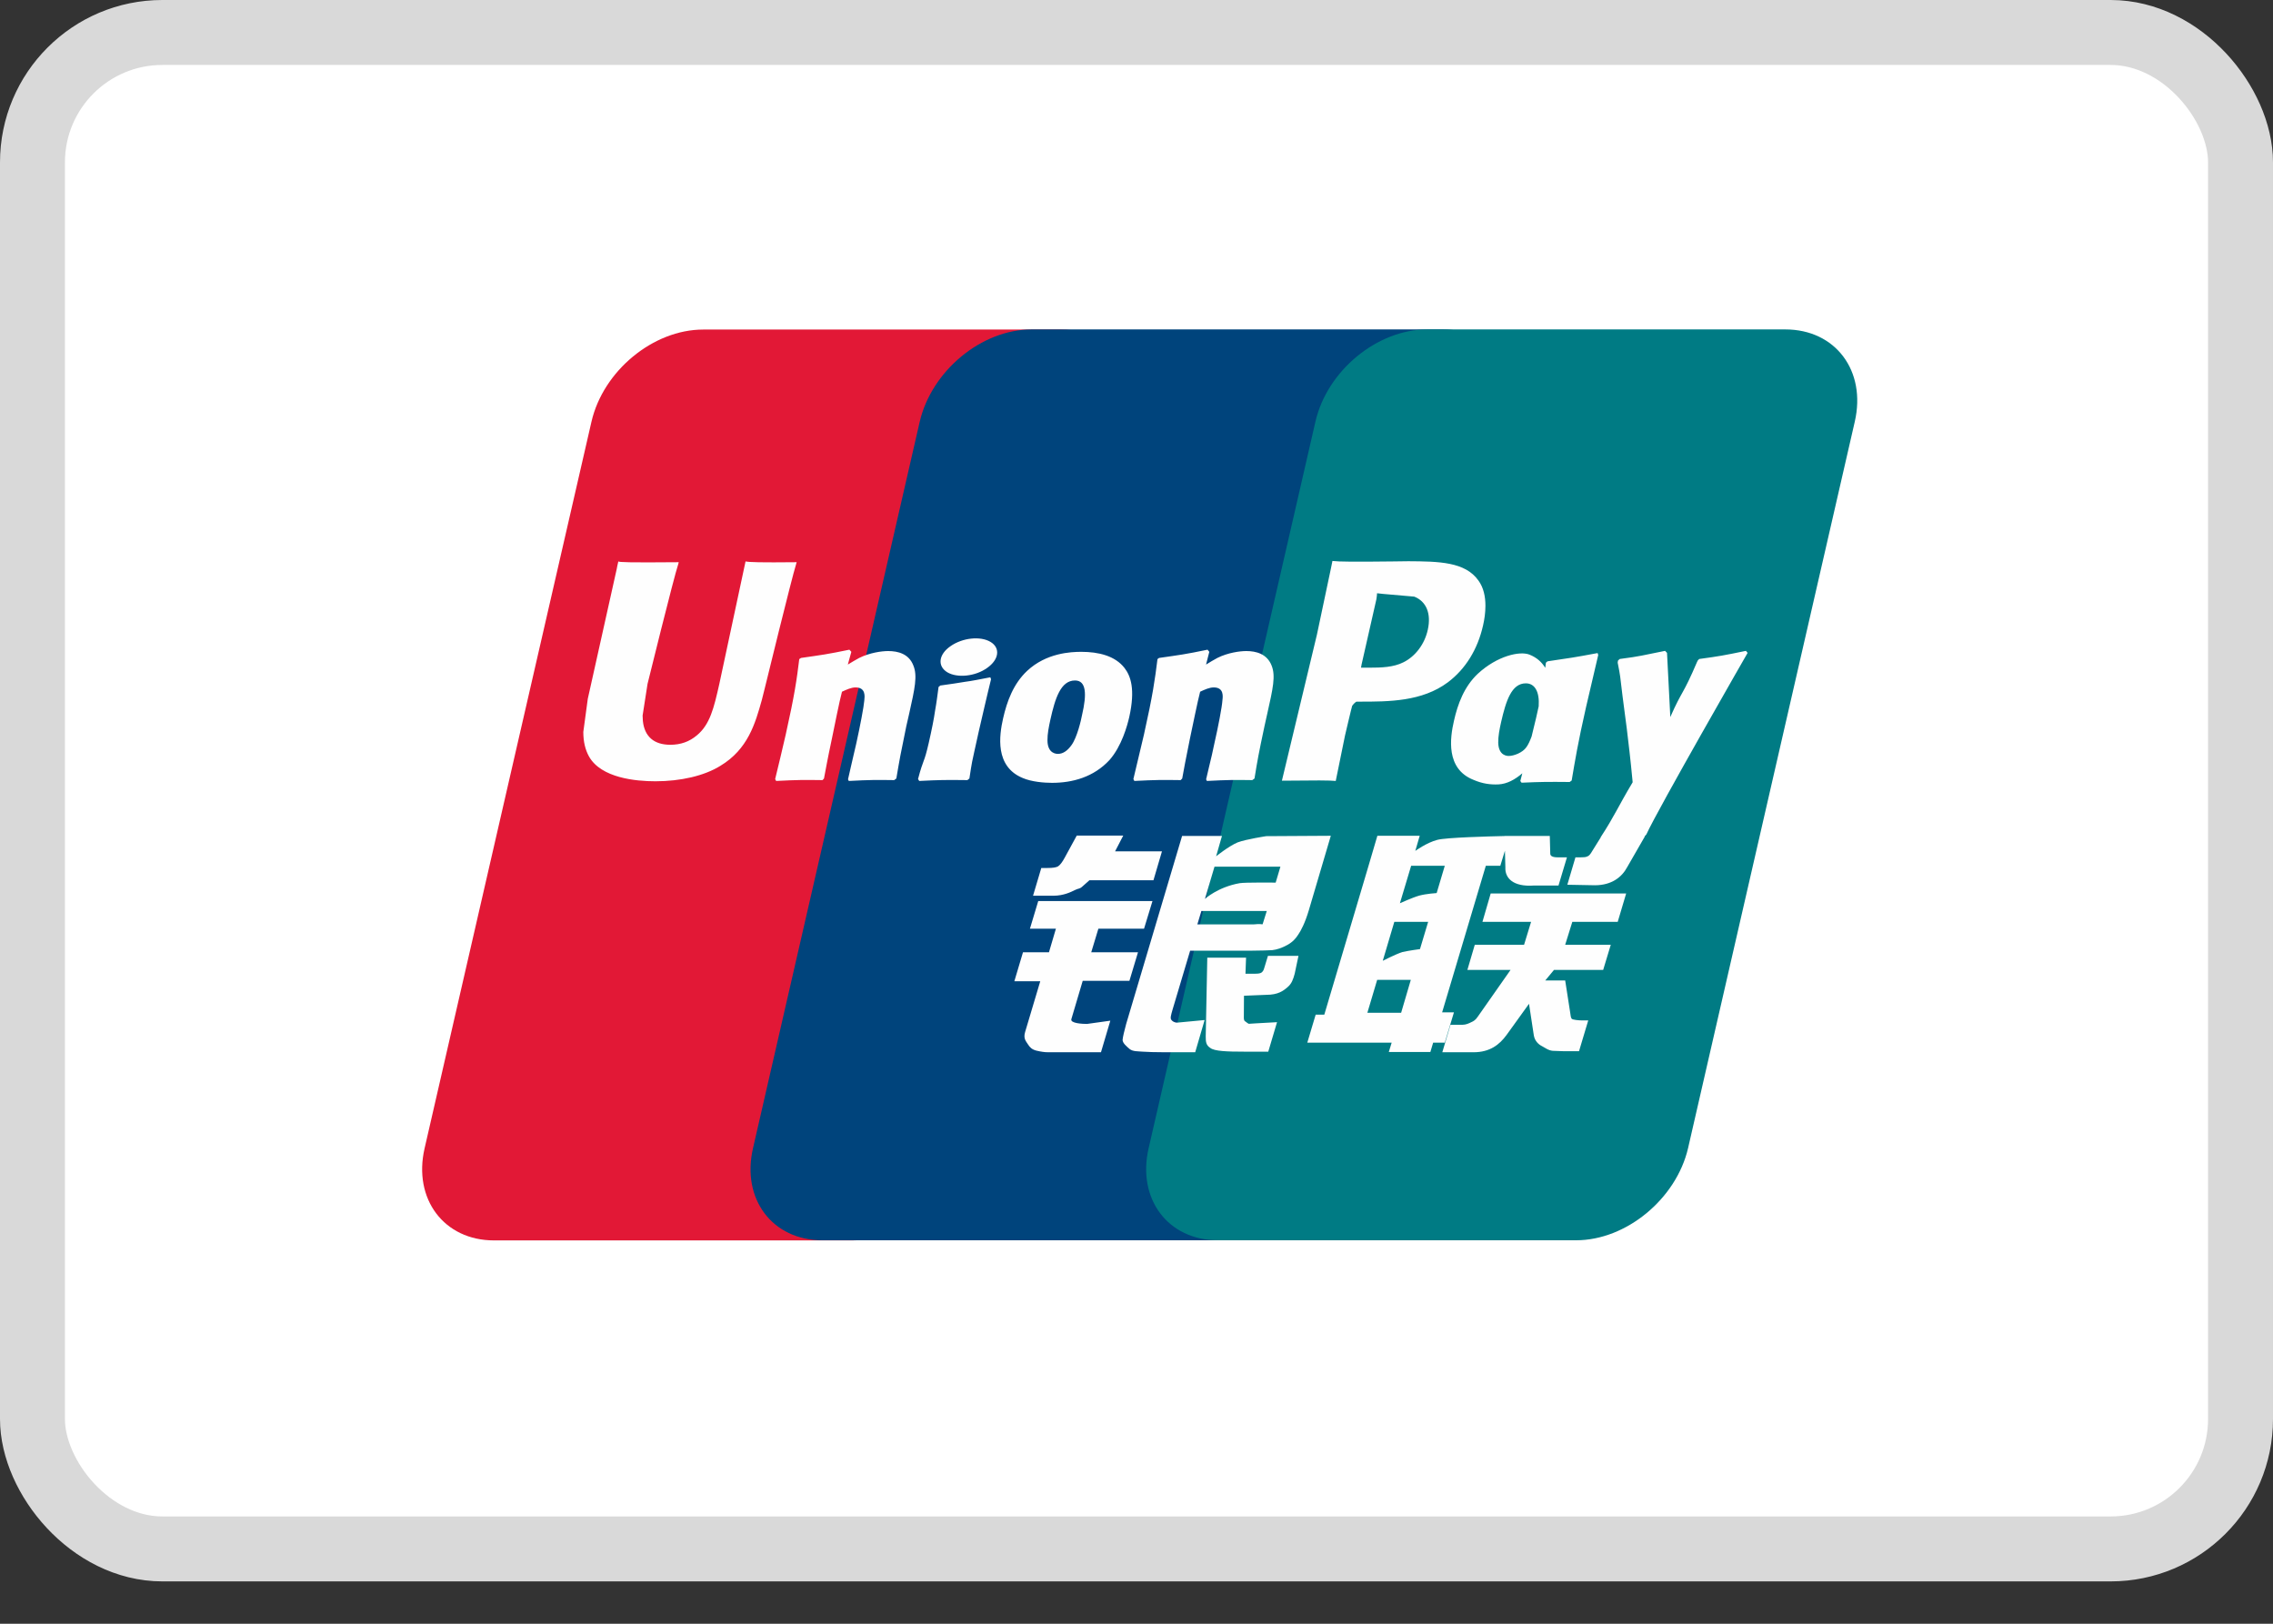
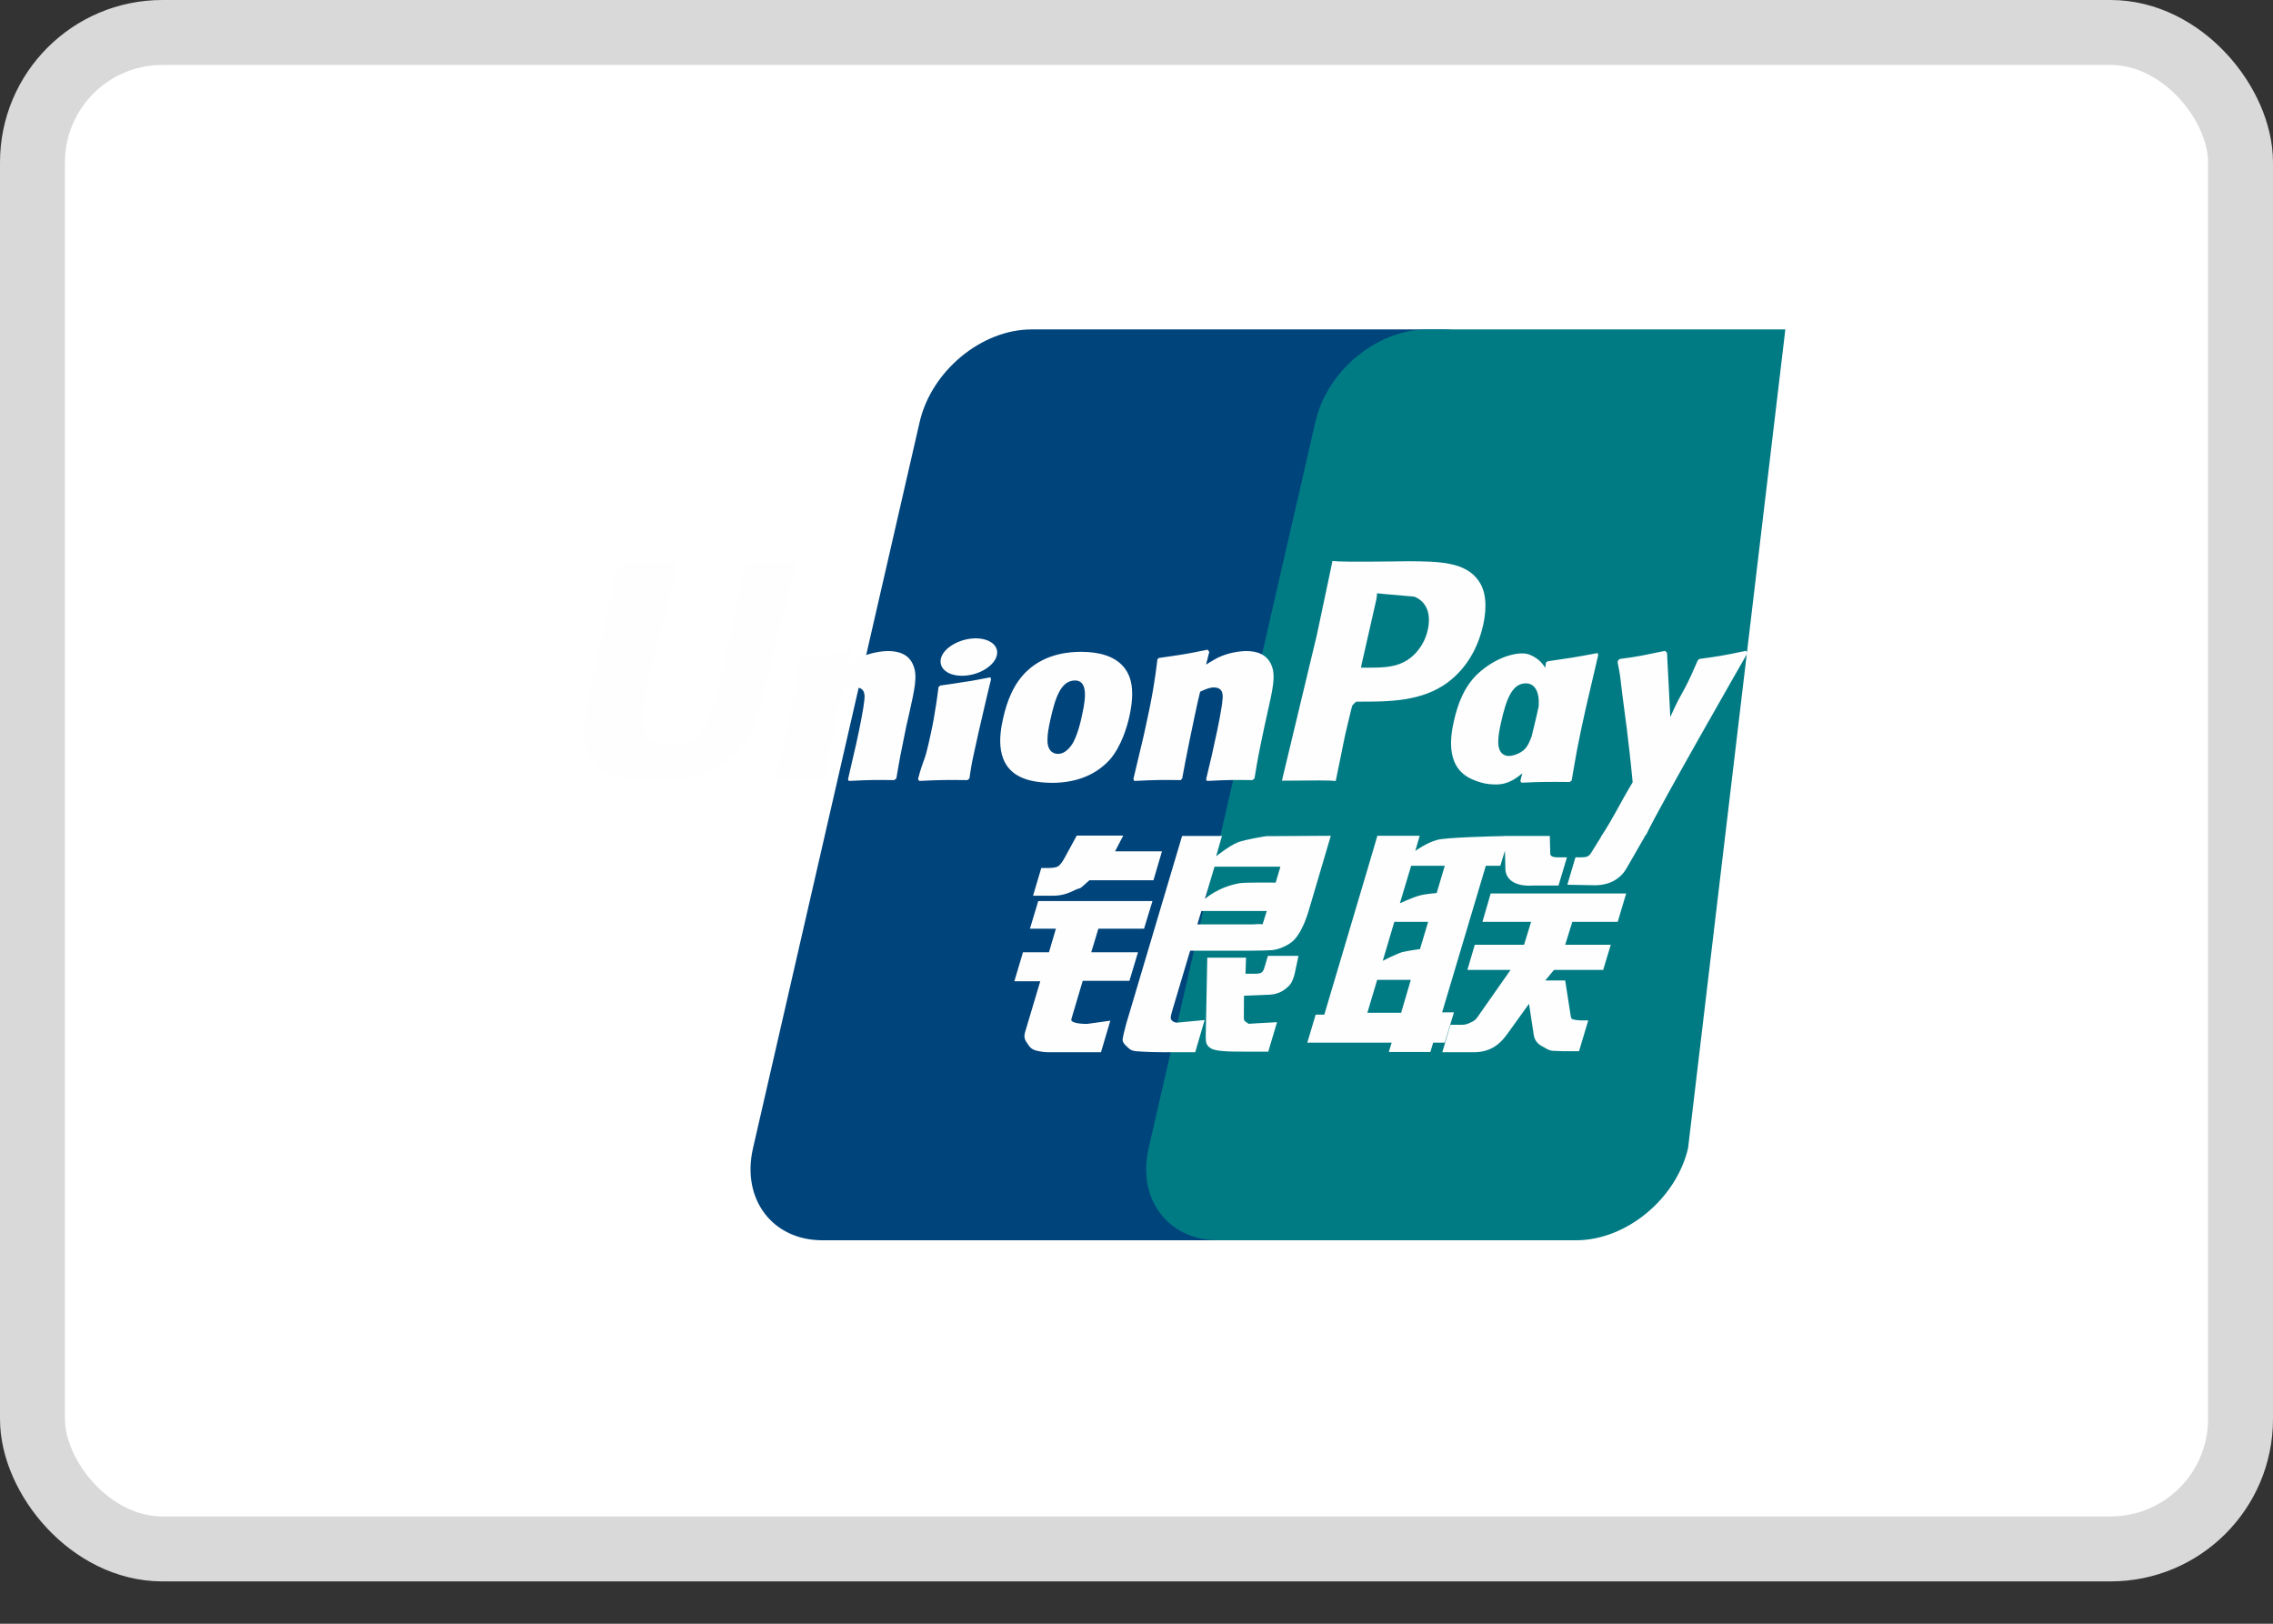
<svg xmlns="http://www.w3.org/2000/svg" width="35" height="25" viewBox="0 0 35 25" fill="none">
  <rect x="0" y="0" width="35" height="25" fill="#333333" stroke="none" />
  <rect x="0.5" y="0.5" width="34" height="23.348" rx="2" fill="white" stroke="#D9D9D9" />
-   <path d="M10.828 5.074H16.343C17.113 5.074 17.592 5.711 17.413 6.495L14.845 17.68C14.664 18.461 13.893 19.098 13.122 19.098H7.607C6.838 19.098 6.358 18.461 6.538 17.68L9.107 6.495C9.286 5.711 10.057 5.074 10.828 5.074Z" fill="#E21836" />
  <path d="M15.884 5.072H22.227C22.997 5.072 22.65 5.709 22.469 6.493L19.901 17.678C19.721 18.459 19.777 19.096 19.006 19.096H12.663C11.891 19.096 11.414 18.459 11.595 17.678L14.162 6.493C14.345 5.709 15.114 5.072 15.884 5.072Z" fill="#00447C" />
-   <path d="M21.976 5.072H27.491C28.262 5.072 28.741 5.709 28.56 6.493L25.993 17.678C25.811 18.459 25.04 19.096 24.269 19.096H18.756C17.984 19.096 17.506 18.459 17.687 17.678L20.255 6.493C20.434 5.709 21.204 5.072 21.976 5.072Z" fill="#007B84" />
+   <path d="M21.976 5.072H27.491L25.993 17.678C25.811 18.459 25.04 19.096 24.269 19.096H18.756C17.984 19.096 17.506 18.459 17.687 17.678L20.255 6.493C20.434 5.709 21.204 5.072 21.976 5.072Z" fill="#007B84" />
  <path d="M12.268 8.656C11.701 8.662 11.533 8.656 11.48 8.644C11.459 8.743 11.076 10.534 11.075 10.536C10.993 10.898 10.933 11.156 10.729 11.323C10.614 11.42 10.479 11.467 10.322 11.467C10.07 11.467 9.924 11.34 9.899 11.1L9.895 11.017C9.895 11.017 9.971 10.532 9.971 10.529C9.971 10.529 10.373 8.897 10.445 8.681C10.449 8.669 10.45 8.662 10.451 8.656C9.669 8.663 9.53 8.656 9.521 8.644C9.515 8.661 9.496 8.762 9.496 8.762L9.086 10.602L9.051 10.758L8.982 11.269C8.982 11.42 9.012 11.544 9.07 11.648C9.257 11.979 9.79 12.029 10.092 12.029C10.48 12.029 10.845 11.945 11.091 11.792C11.518 11.536 11.63 11.136 11.73 10.78L11.776 10.597C11.776 10.597 12.19 8.902 12.26 8.681C12.263 8.669 12.264 8.662 12.268 8.656ZM13.676 10.024C13.576 10.024 13.394 10.049 13.23 10.13C13.171 10.161 13.114 10.197 13.055 10.232L13.109 10.036L13.079 10.003C12.732 10.075 12.654 10.084 12.334 10.13L12.307 10.148C12.269 10.461 12.236 10.697 12.098 11.313C12.046 11.54 11.991 11.769 11.936 11.995L11.951 12.024C12.28 12.007 12.38 12.007 12.665 12.011L12.688 11.986C12.725 11.797 12.729 11.753 12.81 11.371C12.848 11.19 12.926 10.792 12.965 10.65C13.037 10.617 13.107 10.584 13.174 10.584C13.334 10.584 13.315 10.725 13.309 10.782C13.302 10.877 13.243 11.186 13.184 11.452L13.144 11.624C13.116 11.75 13.085 11.873 13.058 11.999L13.07 12.024C13.394 12.007 13.492 12.007 13.769 12.011L13.802 11.986C13.852 11.691 13.866 11.612 13.955 11.183L14 10.986C14.086 10.601 14.13 10.405 14.064 10.246C13.995 10.067 13.829 10.024 13.676 10.024ZM15.249 10.428C15.076 10.461 14.967 10.484 14.857 10.498C14.749 10.516 14.644 10.532 14.477 10.555L14.464 10.568L14.452 10.577C14.435 10.703 14.422 10.812 14.399 10.939C14.38 11.072 14.35 11.222 14.301 11.438C14.263 11.603 14.244 11.66 14.222 11.718C14.201 11.777 14.178 11.833 14.136 11.995L14.146 12.01L14.154 12.024C14.31 12.017 14.412 12.011 14.516 12.01C14.62 12.007 14.729 12.01 14.896 12.011L14.911 11.999L14.927 11.986C14.951 11.839 14.954 11.8 14.969 11.728C14.984 11.652 15.009 11.546 15.071 11.262C15.101 11.129 15.133 10.996 15.164 10.861C15.195 10.725 15.228 10.592 15.26 10.459L15.255 10.443L15.249 10.428ZM15.252 9.883C15.096 9.79 14.821 9.819 14.636 9.949C14.452 10.076 14.431 10.256 14.587 10.351C14.741 10.442 15.017 10.415 15.2 10.284C15.384 10.155 15.407 9.976 15.252 9.883ZM16.199 12.053C16.515 12.053 16.84 11.965 17.084 11.702C17.272 11.489 17.358 11.172 17.388 11.042C17.485 10.609 17.41 10.407 17.315 10.284C17.17 10.097 16.915 10.036 16.65 10.036C16.491 10.036 16.112 10.052 15.816 10.329C15.603 10.529 15.505 10.8 15.446 11.06C15.386 11.325 15.317 11.802 15.749 11.979C15.883 12.037 16.075 12.053 16.199 12.053ZM16.174 11.08C16.247 10.752 16.333 10.477 16.553 10.477C16.726 10.477 16.738 10.682 16.661 11.011C16.648 11.084 16.585 11.355 16.5 11.471C16.44 11.556 16.37 11.607 16.292 11.607C16.269 11.607 16.131 11.607 16.129 11.4C16.128 11.298 16.149 11.194 16.174 11.08ZM18.18 12.011L18.204 11.986C18.239 11.797 18.245 11.753 18.323 11.371C18.362 11.19 18.442 10.792 18.48 10.65C18.552 10.617 18.621 10.584 18.69 10.584C18.849 10.584 18.83 10.725 18.823 10.782C18.818 10.877 18.759 11.186 18.698 11.452L18.661 11.623C18.632 11.75 18.6 11.873 18.572 11.999L18.584 12.024C18.91 12.007 19.005 12.007 19.283 12.011L19.317 11.986C19.365 11.691 19.379 11.612 19.47 11.184L19.514 10.986C19.601 10.601 19.645 10.405 19.58 10.246C19.509 10.067 19.341 10.024 19.191 10.024C19.091 10.024 18.907 10.049 18.745 10.13C18.686 10.161 18.628 10.197 18.571 10.232L18.621 10.036L18.594 10.003C18.247 10.075 18.168 10.084 17.847 10.13L17.823 10.148C17.784 10.462 17.752 10.697 17.614 11.313C17.561 11.54 17.507 11.769 17.452 11.995L17.467 12.024C17.796 12.007 17.894 12.007 18.18 12.011ZM20.568 12.024C20.588 11.923 20.71 11.323 20.711 11.323C20.711 11.323 20.814 10.883 20.821 10.867C20.821 10.867 20.853 10.821 20.886 10.803H20.934C21.385 10.803 21.895 10.803 22.295 10.505C22.567 10.3 22.753 9.998 22.836 9.631C22.857 9.541 22.873 9.434 22.873 9.327C22.873 9.186 22.845 9.047 22.765 8.938C22.561 8.649 22.155 8.644 21.687 8.641C21.685 8.641 21.456 8.644 21.456 8.644C20.856 8.651 20.615 8.649 20.517 8.637C20.508 8.681 20.492 8.76 20.492 8.76C20.492 8.76 20.278 9.77 20.278 9.772C20.278 9.772 19.764 11.919 19.739 12.02C20.263 12.014 20.478 12.014 20.568 12.024ZM20.966 10.23C20.966 10.23 21.195 9.222 21.194 9.226L21.201 9.174L21.204 9.134L21.295 9.144C21.295 9.144 21.767 9.185 21.777 9.186C21.963 9.259 22.04 9.447 21.986 9.693C21.938 9.917 21.794 10.106 21.61 10.197C21.458 10.274 21.272 10.28 21.081 10.28H20.957L20.966 10.23ZM22.388 11.099C22.328 11.36 22.259 11.837 22.689 12.007C22.826 12.066 22.949 12.083 23.074 12.077C23.206 12.07 23.328 12.003 23.441 11.906C23.431 11.946 23.42 11.985 23.41 12.025L23.43 12.051C23.739 12.037 23.835 12.037 24.17 12.04L24.201 12.017C24.25 11.725 24.296 11.441 24.423 10.883C24.485 10.616 24.547 10.351 24.61 10.084L24.6 10.055C24.254 10.12 24.162 10.134 23.829 10.182L23.804 10.203C23.8 10.23 23.797 10.256 23.794 10.282C23.742 10.197 23.667 10.125 23.551 10.079C23.403 10.02 23.055 10.097 22.756 10.373C22.546 10.57 22.446 10.84 22.388 11.099ZM23.115 11.115C23.189 10.793 23.274 10.521 23.495 10.521C23.634 10.521 23.708 10.651 23.693 10.874C23.681 10.929 23.668 10.988 23.653 11.054C23.631 11.15 23.607 11.244 23.584 11.339C23.56 11.404 23.532 11.466 23.502 11.506C23.445 11.588 23.311 11.639 23.233 11.639C23.211 11.639 23.075 11.639 23.07 11.435C23.069 11.334 23.089 11.229 23.115 11.115ZM26.91 10.052L26.884 10.021C26.541 10.092 26.479 10.103 26.165 10.146L26.142 10.169C26.14 10.173 26.14 10.179 26.138 10.184L26.137 10.179C25.903 10.727 25.91 10.609 25.719 11.041C25.718 11.021 25.718 11.009 25.717 10.988L25.669 10.052L25.639 10.021C25.28 10.092 25.272 10.103 24.941 10.146L24.915 10.169C24.911 10.181 24.911 10.193 24.909 10.206L24.911 10.211C24.953 10.426 24.943 10.378 24.984 10.717C25.004 10.883 25.029 11.05 25.049 11.214C25.081 11.489 25.1 11.624 25.14 12.044C24.916 12.418 24.863 12.56 24.648 12.889L24.649 12.892L24.497 13.136C24.48 13.161 24.464 13.179 24.442 13.186C24.418 13.198 24.387 13.2 24.343 13.2H24.259L24.134 13.622L24.562 13.63C24.814 13.628 24.972 13.509 25.057 13.349L25.327 12.88H25.322L25.351 12.847C25.532 12.451 26.91 10.052 26.91 10.052ZM22.388 15.587H22.206L22.879 13.33H23.102L23.173 13.098L23.18 13.356C23.172 13.516 23.296 13.658 23.621 13.634H23.998L24.128 13.2H23.986C23.904 13.2 23.867 13.179 23.871 13.134L23.864 12.871H23.167V12.872C22.942 12.877 22.268 12.894 22.132 12.931C21.967 12.974 21.793 13.101 21.793 13.101L21.861 12.868H21.209L21.073 13.33L20.392 15.622H20.259L20.13 16.053H21.429L21.385 16.197H22.025L22.068 16.053H22.247L22.388 15.587ZM21.855 13.789C21.751 13.818 21.556 13.907 21.556 13.907L21.729 13.33H22.247L22.122 13.75C22.122 13.75 21.962 13.76 21.855 13.789ZM21.865 14.613C21.865 14.613 21.702 14.634 21.595 14.658C21.49 14.691 21.292 14.793 21.292 14.793L21.47 14.193H21.991L21.865 14.613ZM21.575 15.593H21.055L21.206 15.086H21.724L21.575 15.593ZM22.827 14.193H23.576L23.468 14.546H22.709L22.595 14.933H23.26L22.756 15.652C22.721 15.705 22.69 15.723 22.655 15.738C22.619 15.756 22.573 15.778 22.52 15.778H22.335L22.209 16.201H22.691C22.941 16.201 23.089 16.085 23.199 15.934L23.544 15.455L23.618 15.941C23.633 16.032 23.698 16.085 23.742 16.106C23.79 16.131 23.84 16.173 23.91 16.179C23.986 16.183 24.04 16.185 24.077 16.185H24.314L24.456 15.711H24.362C24.309 15.711 24.216 15.702 24.201 15.685C24.185 15.664 24.185 15.632 24.177 15.584L24.101 15.096H23.794L23.929 14.933H24.686L24.803 14.546H24.101L24.211 14.193H24.91L25.04 13.756H22.954L22.827 14.193ZM16.497 15.691L16.672 15.101H17.391L17.523 14.662H16.803L16.913 14.299H17.616L17.746 13.873H15.987L15.859 14.299H16.259L16.152 14.662H15.752L15.619 15.108H16.018L15.785 15.889C15.754 15.993 15.8 16.032 15.829 16.08C15.859 16.127 15.89 16.158 15.958 16.176C16.029 16.192 16.077 16.201 16.142 16.201H16.953L17.097 15.715L16.738 15.765C16.669 15.765 16.477 15.756 16.497 15.691ZM16.58 12.865L16.398 13.199C16.359 13.272 16.324 13.318 16.292 13.339C16.264 13.356 16.209 13.364 16.129 13.364H16.034L15.907 13.791H16.223C16.375 13.791 16.491 13.734 16.547 13.706C16.607 13.674 16.622 13.692 16.669 13.647L16.775 13.553H17.761L17.892 13.108H17.17L17.296 12.865H16.58ZM18.035 15.7C18.018 15.675 18.03 15.632 18.056 15.542L18.326 14.637H19.284C19.424 14.635 19.524 14.634 19.59 14.629C19.661 14.621 19.737 14.596 19.821 14.55C19.907 14.502 19.951 14.451 19.988 14.393C20.03 14.335 20.096 14.209 20.154 14.013L20.492 12.868L19.498 12.874C19.498 12.874 19.192 12.92 19.057 12.97C18.921 13.027 18.726 13.184 18.726 13.184L18.816 12.871H18.202L17.341 15.765C17.311 15.877 17.291 15.959 17.286 16.008C17.284 16.061 17.351 16.113 17.395 16.152C17.447 16.192 17.523 16.185 17.596 16.192C17.672 16.197 17.782 16.201 17.932 16.201H18.404L18.549 15.705L18.127 15.745C18.081 15.745 18.049 15.721 18.035 15.7ZM18.499 14.026H19.506L19.442 14.23C19.433 14.235 19.412 14.22 19.309 14.232H18.437L18.499 14.026ZM18.701 13.344H19.716L19.643 13.589C19.643 13.589 19.165 13.584 19.088 13.598C18.751 13.658 18.554 13.84 18.554 13.84L18.701 13.344ZM19.465 14.911C19.456 14.942 19.443 14.96 19.425 14.974C19.404 14.988 19.371 14.992 19.322 14.992H19.178L19.187 14.745H18.59L18.566 15.956C18.565 16.044 18.573 16.094 18.637 16.135C18.7 16.185 18.894 16.192 19.155 16.192H19.529L19.664 15.738L19.339 15.756L19.23 15.763C19.216 15.756 19.202 15.75 19.186 15.734C19.172 15.721 19.149 15.729 19.153 15.642L19.155 15.331L19.497 15.317C19.681 15.317 19.76 15.256 19.827 15.198C19.891 15.143 19.912 15.079 19.936 14.992L19.994 14.717H19.524L19.465 14.911Z" fill="#FEFEFE" />
</svg>